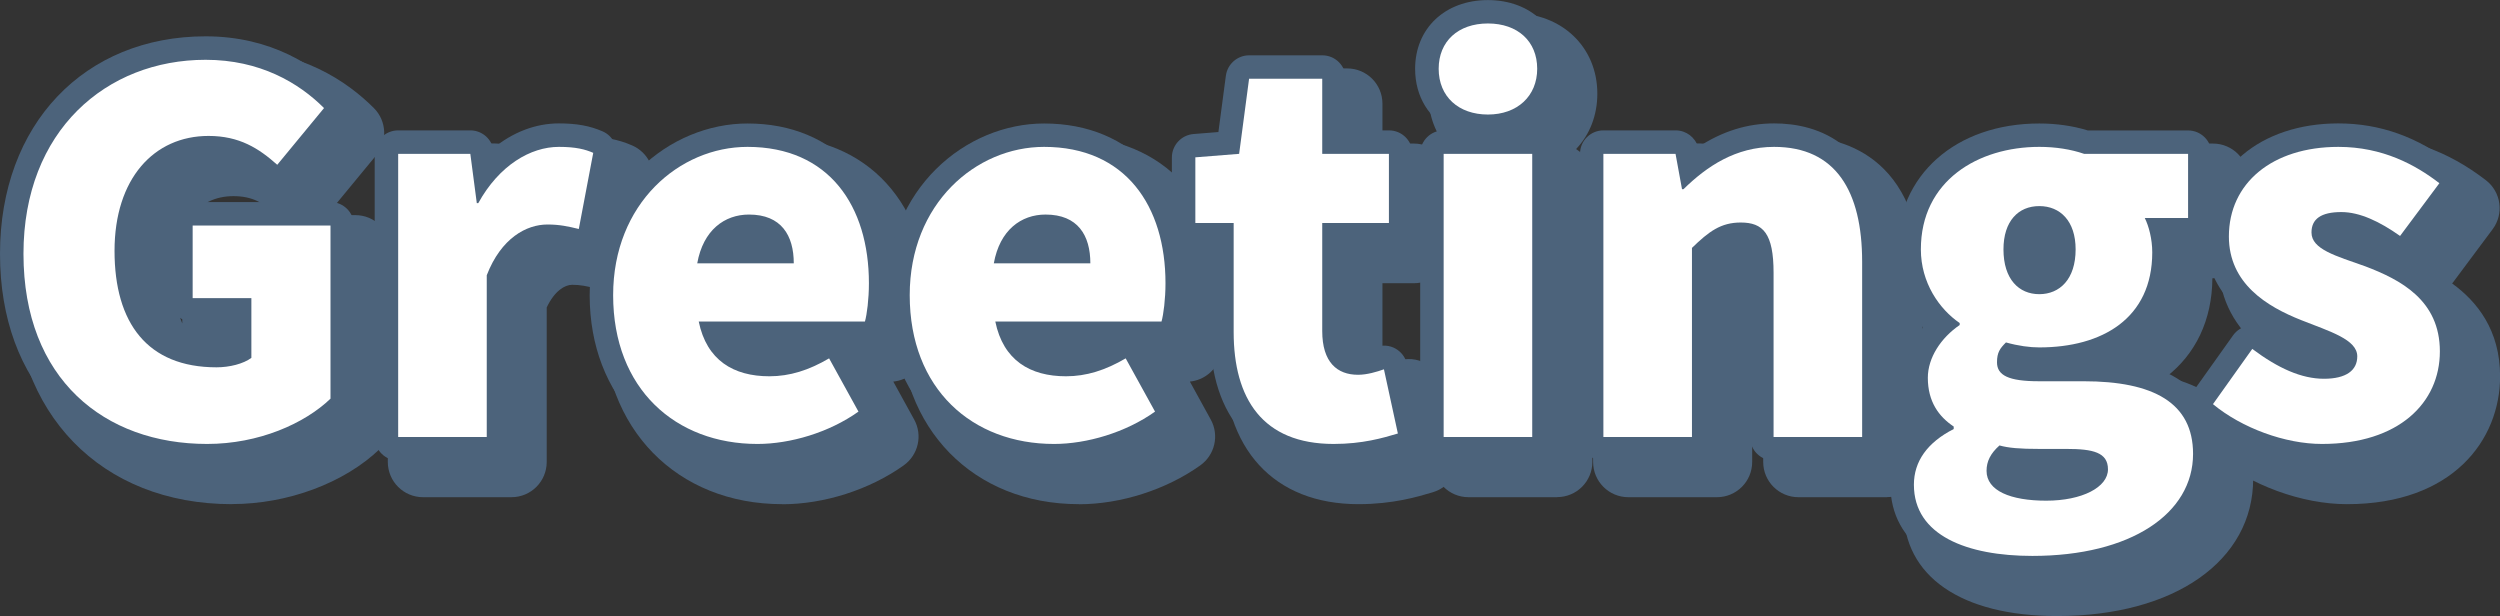
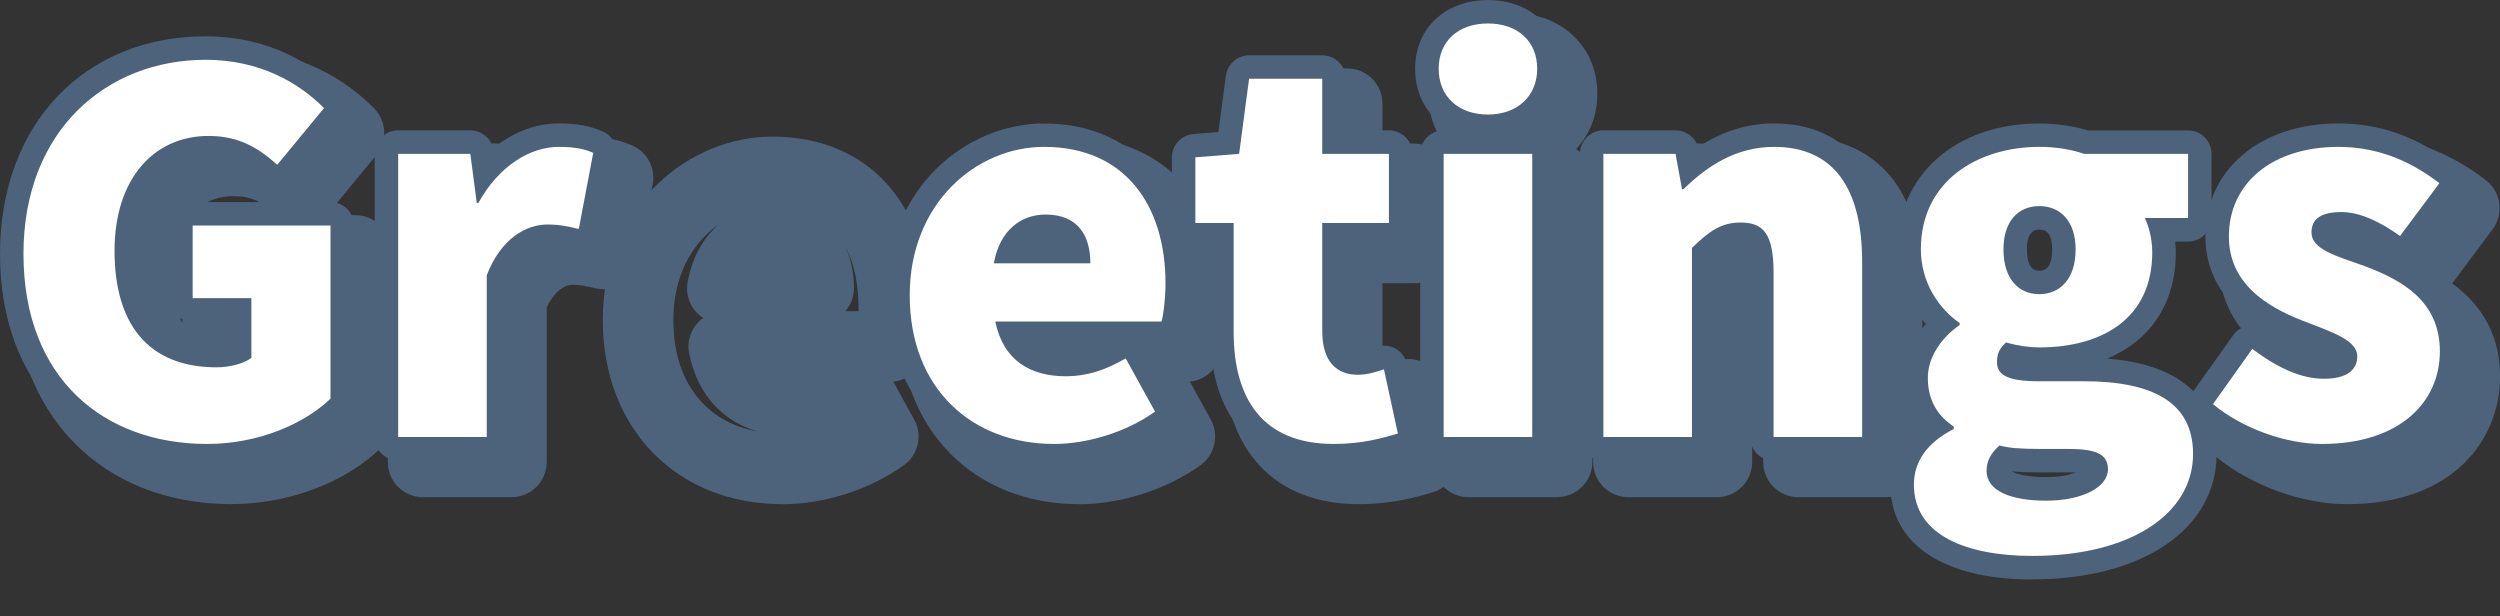
<svg xmlns="http://www.w3.org/2000/svg" viewBox="0 0 301.44 74.28">
  <rect x="0" y="0" width="301.44" height="74.28" fill="#333333" stroke="none" />
  <g>
    <g>
      <g>
-         <path d="M27.97,60.79c-15.79,0-26.39-10.92-26.39-27.17S12.36,5.96,27.79,5.96c8.45,0,14.06,3.84,17.29,7.07,1.55,1.55,1.67,4.02.27,5.71l-5.64,6.84c-.11.13-.22.25-.34.36h3.48c2.35,0,4.25,1.9,4.25,4.25v20.88c0,1.16-.47,2.26-1.3,3.06-4.26,4.1-11.09,6.65-17.83,6.65ZM27.79,14.47c-8.81,0-17.71,5.92-17.71,19.15,0,11.69,6.69,18.67,17.89,18.67,4.55,0,8.3-1.56,10.63-3.21v-14.63h-8.12v.26h2.83c2.35,0,4.25,1.9,4.25,4.25v7.2c0,1.34-.63,2.6-1.7,3.4-1.66,1.25-4.19,1.99-6.75,1.99-10.52,0-16.55-6.67-16.55-18.29,0-10.66,6.41-18.11,15.59-18.11,3.13,0,5.56.81,7.55,1.93l.34-.42c-2.42-1.46-5.18-2.19-8.25-2.19ZM28.15,23.65c-4.44,0-7.09,3.59-7.09,9.61,0,2.49.34,4.35.92,5.75,0-.02,0-.03,0-.05v-8.76c0-2.35,1.9-4.25,4.25-4.25h7.25c-1.69-1.49-3.07-2.3-5.33-2.3Z" fill="#4c637b" stroke-width="0" />
+         <path d="M27.97,60.79c-15.79,0-26.39-10.92-26.39-27.17S12.36,5.96,27.79,5.96c8.45,0,14.06,3.84,17.29,7.07,1.55,1.55,1.67,4.02.27,5.71l-5.64,6.84c-.11.13-.22.25-.34.36h3.48c2.35,0,4.25,1.9,4.25,4.25v20.88c0,1.16-.47,2.26-1.3,3.06-4.26,4.1-11.09,6.65-17.83,6.65ZM27.79,14.47c-8.81,0-17.71,5.92-17.71,19.15,0,11.69,6.69,18.67,17.89,18.67,4.55,0,8.3-1.56,10.63-3.21v-14.63h-8.12v.26h2.83c2.35,0,4.25,1.9,4.25,4.25v7.2c0,1.34-.63,2.6-1.7,3.4-1.66,1.25-4.19,1.99-6.75,1.99-10.52,0-16.55-6.67-16.55-18.29,0-10.66,6.41-18.11,15.59-18.11,3.13,0,5.56.81,7.55,1.93l.34-.42ZM28.15,23.65c-4.44,0-7.09,3.59-7.09,9.61,0,2.49.34,4.35.92,5.75,0-.02,0-.03,0-.05v-8.76c0-2.35,1.9-4.25,4.25-4.25h7.25c-1.69-1.49-3.07-2.3-5.33-2.3Z" fill="#4c637b" stroke-width="0" />
        <path d="M61.69,59.95h-10.68c-2.35,0-4.25-1.9-4.25-4.25V21.55c0-2.35,1.9-4.25,4.25-4.25h8.7c1.28,0,2.44.57,3.22,1.48,2.28-1.5,4.84-2.32,7.46-2.32,2.34,0,4.14.33,5.84,1.08,1.82.79,2.84,2.74,2.47,4.69l-1.74,9.18c-.22,1.14-.89,2.14-1.87,2.78-.98.63-2.17.84-3.3.57-1.11-.26-1.79-.42-2.8-.42-.89,0-2.12.73-3.07,2.73v18.63c0,2.35-1.9,4.25-4.25,4.25ZM55.27,51.44h2.18v-15.25c0-.52.1-1.04.29-1.53.44-1.13.96-2.16,1.55-3.09-1.57-.47-2.78-1.82-3-3.52l-.29-2.24h-.72v25.63ZM69.52,25.07c-.6.13-1.27.41-1.94.85.59-.08,1.21-.11,1.8-.09l.14-.76Z" fill="#4c637b" stroke-width="0" />
        <path d="M94.33,60.79c-12.75,0-21.65-9.12-21.65-22.19,0-13.85,10.4-22.13,20.45-22.13,11.48,0,18.89,8.12,18.89,20.69,0,2.15-.25,4.42-.64,5.79-.48,1.69-1.95,2.89-3.67,3.06l2.52,4.58c1.04,1.89.5,4.26-1.26,5.52-4.12,2.94-9.6,4.69-14.65,4.69ZM86.55,27.13c-3.08,2.21-5.36,6.09-5.36,11.47,0,7.35,3.81,12.27,10.15,13.43-4.33-1.28-7.25-4.55-8.24-9.39-.26-1.25.06-2.55.87-3.54.24-.29.51-.55.81-.76-.35-.23-.68-.51-.95-.84-.81-.96-1.15-2.24-.92-3.48.52-2.88,1.81-5.24,3.66-6.88ZM101.94,37.52h1.58c0-.12,0-.24,0-.37,0-2.14-.3-4.97-1.56-7.36.65,1.42,1,3.09,1,4.96,0,1.06-.39,2.02-1.02,2.77Z" fill="#4c637b" stroke-width="0" />
        <path d="M130.09,60.79c-12.75,0-21.65-9.12-21.65-22.19,0-13.85,10.4-22.13,20.45-22.13,11.48,0,18.89,8.12,18.89,20.69,0,2.15-.25,4.42-.64,5.79-.48,1.69-1.95,2.89-3.67,3.06l2.52,4.58c1.04,1.89.5,4.26-1.26,5.52-4.12,2.94-9.6,4.69-14.65,4.69ZM122.31,27.13c-3.08,2.21-5.36,6.09-5.36,11.47,0,7.35,3.81,12.27,10.15,13.43-4.33-1.28-7.25-4.55-8.24-9.39-.26-1.25.06-2.55.87-3.54.24-.29.51-.55.81-.76-.35-.23-.68-.51-.95-.84-.81-.96-1.15-2.24-.92-3.48.52-2.88,1.81-5.24,3.66-6.88ZM137.7,37.52h1.58c0-.12,0-.24,0-.37,0-2.14-.3-4.97-1.56-7.36.65,1.42,1,3.09,1,4.96,0,1.06-.39,2.02-1.02,2.77Z" fill="#4c637b" stroke-width="0" />
        <path d="M163.81,60.79c-10.21,0-16.31-6.64-16.31-17.75v-8.89h-.37c-2.35,0-4.25-1.9-4.25-4.25v-7.92c0-2.22,1.7-4.06,3.92-4.24l1.85-.15.75-5.65c.28-2.11,2.08-3.69,4.22-3.69h8.82c2.35,0,4.25,1.9,4.25,4.25v4.81h3.79c2.35,0,4.25,1.9,4.25,4.25v8.34c0,2.35-1.9,4.25-4.25,4.25h-3.79v8.77c0,.5.05.83.09,1.03.14,0,.64-.05,1.66-.41,1.15-.41,2.43-.31,3.49.29,1.07.59,1.83,1.62,2.09,2.81l1.68,7.74c.47,2.17-.81,4.34-2.93,4.97-1.79.54-4.8,1.44-8.96,1.44ZM152.85,25.78c1.82.48,3.16,2.14,3.16,4.11v13.14c0,8.15,3.95,9.25,7.81,9.25.37,0,.72,0,1.06-.03-3.4-.7-6.69-3.41-6.69-9.34v-13.02c0-2.06,1.47-3.78,3.42-4.17-1.95-.39-3.42-2.11-3.42-4.17v-4.81h-.84l-.71,5.37c-.26,1.96-1.83,3.47-3.78,3.67Z" fill="#4c637b" stroke-width="0" />
        <path d="M187.75,59.95h-10.68c-2.35,0-4.25-1.9-4.25-4.25V21.55c0-1.48.76-2.79,1.91-3.55-1.59-1.7-2.51-4.01-2.51-6.71,0-5.63,4.29-9.71,10.19-9.71s10.19,4.08,10.19,9.71c0,2.66-.94,4.97-2.56,6.68,1.18.76,1.96,2.08,1.96,3.58v34.14c0,2.35-1.9,4.25-4.25,4.25ZM181.32,51.44h2.18v-25.63h-2.18v25.63ZM182.41,10.09c-1.69,0-1.69.7-1.69,1.21,0,.56,0,1.27,1.69,1.27s1.69-.76,1.69-1.27c0-.45,0-1.21-1.69-1.21Z" fill="#4c637b" stroke-width="0" />
        <path d="M227.53,59.95h-10.68c-2.35,0-4.25-1.9-4.25-4.25v-19.8c0-.83-.05-1.41-.1-1.79-.3.04-.64.19-1.23.67v20.92c0,2.35-1.9,4.25-4.25,4.25h-10.68c-2.35,0-4.25-1.9-4.25-4.25V21.55c0-2.35,1.9-4.25,4.25-4.25h8.7c1.27,0,2.43.56,3.21,1.47,2.76-1.55,5.62-2.31,8.67-2.31,4.47,0,14.87,1.76,14.87,18.11v21.12c0,2.35-1.9,4.25-4.25,4.25ZM221.1,51.44h2.18v-16.87c0-9.61-4.3-9.61-6.37-9.61-1.14,0-2.23.21-3.3.64,3.58.23,7.5,2.3,7.5,10.29v15.55ZM200.58,51.44h2.18v-18.55c0-1.15.47-2.25,1.29-3.05.04-.04.07-.07.11-.11-1.29-.54-2.27-1.71-2.53-3.15l-.14-.77h-.9v25.63Z" fill="#4c637b" stroke-width="0" />
-         <path d="M248.05,74.28c-11.6,0-18.53-4.8-18.53-12.83,0-1.83.47-4.79,2.98-7.47-.86-1.59-1.3-3.42-1.3-5.42,0-2.26.78-4.51,2.18-6.47-1.92-2.58-3.02-5.76-3.02-9.01,0-9.78,7.62-16.61,18.53-16.61,2.13,0,4.21.29,6.06.84h11.88c2.35,0,4.25,1.9,4.25,4.25v7.74c0,2.35-1.9,4.25-4.25,4.25h-.07c-.03,5.06-2.04,9.17-5.56,11.89,8.95,2.09,10.48,8.3,10.48,12.29,0,9.9-9.5,16.55-23.63,16.55ZM238.31,60.32c-.28.49-.28.89-.28,1.13,0,1.31.82,2.23,2.01,2.87-1.29-1.47-1.64-3.08-1.72-4ZM256.01,53.27c4.37,1.02,5.41,3.86,5.41,6.32,0,.95-.2,1.85-.56,2.67,1.49-1.26,2.32-2.8,2.32-4.53,0-1.46,0-4.1-7.17-4.46ZM254.26,61.53h.01-.01ZM239.73,48.3c-.02.09-.02.18-.02.25,0,1.12.32,1.74,1.23,2.34.7.47,1.24,1.12,1.56,1.88.41-.17.83-.27,1.27-.3-2.6-.95-3.65-2.63-4.03-4.17ZM254.68,25.81c1.79,1.68,2.84,4.22,2.84,7.27,0,2.27-.52,4.12-1.38,5.57,1.41-1.2,2.12-2.94,2.12-5.21,0-.97-.28-1.89-.45-2.24-.66-1.32-.59-2.88.19-4.14.31-.5.71-.92,1.18-1.25h-4.5ZM242.46,26.54c-1.97,1.15-3.6,3.13-3.6,6.54,0,2.42,1.33,4.27,2.65,5.24-.74-1.4-1.19-3.14-1.19-5.24,0-2.63.79-4.89,2.14-6.54ZM248.92,32.21c-.05.17-.1.45-.1.87,0,.44.05.75.1.96.05-.2.1-.51.1-.96,0-.42-.05-.7-.1-.87Z" fill="#4c637b" stroke-width="0" />
        <path d="M282.97,60.79c-5.39,0-11.61-2.27-15.85-5.78-1.72-1.42-2.05-3.92-.75-5.74l4.74-6.66c.28-.4.63-.74,1.02-1.01-3.07-2.69-4.62-6.07-4.62-10.08,0-8.86,7.18-15.05,17.45-15.05,5.35,0,10.18,1.72,14.78,5.26,1.84,1.42,2.2,4.05.81,5.91l-4.74,6.36c-.05.06-.09.12-.14.18,3,2.17,5.78,5.62,5.78,11.2,0,7.67-5.71,15.41-18.47,15.41ZM279.92,25.89c-2.26.96-3.91,2.74-3.91,5.62,0,1.85.71,4.02,6.02,6.13.44.17.87.34,1.3.5,3.64,1.39,8.17,3.13,8.17,7.83,0,1.8-.68,3.76-2.35,5.14,2.45-1.16,3.81-3.13,3.81-5.74,0-2.92-1.58-4.51-6.26-6.28l-1-.35c-3.66-1.28-8.23-2.86-8.23-7.71,0-1.81.71-3.81,2.46-5.15Z" fill="#4c637b" stroke-width="0" />
      </g>
      <g>
        <path d="M24.97,56.37C9.8,56.37,0,46.26,0,30.61S10.2,4.38,24.79,4.38c7.96,0,13.25,3.62,16.28,6.65,1.03,1.03,1.11,2.68.18,3.81l-5.64,6.84c-.49.59-1.2.96-1.97,1.02-.77.06-1.53-.2-2.1-.71-1.96-1.75-3.64-2.76-6.39-2.76-5.25,0-8.5,4.22-8.5,11.02,0,10.04,5.4,11.2,9.46,11.2.5,0,.97-.06,1.37-.15v-2.52h-4.25c-1.57,0-2.83-1.27-2.83-2.83v-8.76c0-1.57,1.27-2.83,2.83-2.83h16.62c1.57,0,2.83,1.27,2.83,2.83v20.88c0,.77-.31,1.51-.87,2.04-4.01,3.86-10.46,6.25-16.84,6.25ZM24.79,10.05c-9.52,0-19.12,6.36-19.12,20.56,0,12.39,7.4,20.08,19.3,20.08,5.26,0,9.57-1.97,12.04-3.92v-16.75h-10.95v3.09h4.25c1.57,0,2.83,1.27,2.83,2.83v7.2c0,.89-.42,1.73-1.13,2.27-1.42,1.07-3.63,1.71-5.9,1.71-9.62,0-15.13-6.15-15.13-16.87,0-9.99,5.7-16.69,14.17-16.69,3.37,0,5.86,1.04,7.85,2.38l2.12-2.57c-2.37-1.75-5.76-3.32-10.33-3.32Z" fill="#4c637b" stroke-width="0" />
        <path d="M58.69,55.53h-10.68c-1.57,0-2.83-1.27-2.83-2.83V18.55c0-1.57,1.27-2.83,2.83-2.83h8.7c1.32,0,2.45.91,2.75,2.17,2.36-1.94,5.1-3.01,7.92-3.01,2.16,0,3.74.29,5.28.96,1.21.53,1.9,1.83,1.65,3.12l-1.74,9.18c-.14.76-.59,1.43-1.24,1.85-.65.42-1.44.56-2.2.38-1.17-.28-1.95-.46-3.12-.46-1.77,0-3.43,1.43-4.49,3.84v18.94c0,1.57-1.27,2.83-2.83,2.83ZM50.85,49.86h5.01v-16.66c0-.35.06-.7.19-1.02,1.92-4.97,5.65-7.93,9.96-7.93.55,0,1.05.03,1.52.07l.71-3.74c-.25-.01-.54-.02-.85-.02-2.65,0-5.43,2.04-7.24,5.32-.5.9-1.45,1.46-2.48,1.46h-.18c-1.42,0-2.63-1.06-2.81-2.47l-.46-3.47h-3.38v28.47Z" fill="#4c637b" stroke-width="0" />
-         <path d="M91.33,56.37c-11.91,0-20.23-8.54-20.23-20.77,0-12.97,9.68-20.71,19.03-20.71,10.62,0,17.47,7.57,17.47,19.27,0,1.99-.24,4.16-.59,5.4-.35,1.22-1.46,2.06-2.73,2.06h-1.98c.05.08.1.16.15.24l3.54,6.42c.7,1.26.33,2.84-.84,3.68-3.89,2.77-9.06,4.43-13.82,4.43ZM90.13,20.55c-6.48,0-13.36,5.27-13.36,15.04,0,9.18,5.72,15.1,14.56,15.1,2.76,0,5.8-.77,8.38-2.08l-.91-1.65c-2.02.84-3.98,1.24-6.03,1.24-6.02,0-10.14-3.23-11.3-8.87-.17-.83.04-1.7.58-2.36.54-.66,1.35-1.04,2.2-1.04h17.61c.04-.55.07-1.16.07-1.78,0-4.09-1.15-13.6-11.81-13.6ZM89.03,41.61c.84.57,2.03.93,3.74.93,1.39,0,2.71-.29,4.15-.93h-7.89ZM95.71,34.59h-11.64c-.84,0-1.64-.37-2.17-1.02s-.76-1.49-.62-2.32c.91-5.07,4.37-8.21,9.03-8.21,5.08,0,8.23,3.34,8.23,8.71,0,1.57-1.27,2.83-2.83,2.83ZM89.1,28.92h2.6c-.78-.34-1.87-.28-2.6,0Z" fill="#4c637b" stroke-width="0" />
        <path d="M127.09,56.37c-11.91,0-20.23-8.54-20.23-20.77,0-12.97,9.68-20.71,19.03-20.71,10.62,0,17.47,7.57,17.47,19.27,0,1.99-.24,4.16-.59,5.4-.35,1.22-1.46,2.06-2.73,2.06h-1.98c.05.08.1.16.15.24l3.54,6.42c.7,1.26.33,2.84-.84,3.68-3.89,2.77-9.06,4.43-13.82,4.43ZM125.89,20.55c-6.48,0-13.36,5.27-13.36,15.04,0,9.18,5.72,15.1,14.56,15.1,2.76,0,5.8-.77,8.38-2.08l-.91-1.65c-2.02.84-3.98,1.24-6.03,1.24-6.02,0-10.14-3.23-11.3-8.87-.17-.83.04-1.7.58-2.36.54-.66,1.35-1.04,2.2-1.04h17.61c.04-.55.07-1.16.07-1.78,0-4.09-1.15-13.6-11.81-13.6ZM124.79,41.61c.84.57,2.03.93,3.74.93,1.39,0,2.71-.29,4.15-.93h-7.89ZM131.47,34.59h-11.64c-.84,0-1.64-.37-2.17-1.02s-.76-1.49-.62-2.32c.91-5.07,4.37-8.21,9.03-8.21,5.08,0,8.23,3.34,8.23,8.71,0,1.57-1.27,2.83-2.83,2.83ZM124.86,28.92h2.6c-.78-.34-1.87-.28-2.6,0Z" fill="#4c637b" stroke-width="0" />
        <path d="M160.81,56.37c-9.47,0-14.89-5.95-14.89-16.33v-10.3h-1.79c-1.57,0-2.83-1.27-2.83-2.83v-7.92c0-1.48,1.14-2.71,2.61-2.83l3-.24.9-6.79c.19-1.41,1.39-2.46,2.81-2.46h8.82c1.57,0,2.83,1.27,2.83,2.83v6.22h5.21c1.57,0,2.83,1.27,2.83,2.83v8.34c0,1.57-1.27,2.83-2.83,2.83h-5.21v10.18c0,2.44.79,2.44,1.49,2.44.29,0,.96-.06,2.17-.5.77-.27,1.62-.21,2.33.19.71.4,1.22,1.08,1.39,1.88l1.68,7.74c.31,1.45-.54,2.89-1.96,3.32-1.83.55-4.6,1.38-8.55,1.38ZM146.97,24.06h1.79c1.57,0,2.83,1.27,2.83,2.83v13.14c0,9.56,5.27,10.67,9.23,10.67,1.73,0,3.18-.2,4.4-.46l-.49-2.26c-.33.04-.65.06-.97.06-3.46,0-7.15-2.13-7.15-8.11v-13.02c0-1.57,1.27-2.83,2.83-2.83h5.21v-2.67h-5.21c-1.57,0-2.83-1.27-2.83-2.83v-6.22h-3.5l-.87,6.6c-.18,1.33-1.25,2.35-2.59,2.45l-2.67.21v2.47Z" fill="#4c637b" stroke-width="0" />
        <path d="M184.75,55.53h-10.68c-1.57,0-2.83-1.27-2.83-2.83V18.55c0-1.57,1.27-2.83,2.83-2.83h1.05c-2.77-1.34-4.49-4.03-4.49-7.42,0-4.88,3.61-8.29,8.77-8.29s8.77,3.41,8.77,8.29c0,3.4-1.72,6.09-4.49,7.42h1.05c1.57,0,2.83,1.27,2.83,2.83v34.14c0,1.57-1.27,2.83-2.83,2.83ZM176.91,49.86h5.01v-28.47h-5.01v28.47ZM179.41,5.67c-1.42,0-3.11.46-3.11,2.62s1.69,2.68,3.11,2.68c1.16,0,3.11-.35,3.11-2.68s-1.95-2.62-3.11-2.62Z" fill="#4c637b" stroke-width="0" />
        <path d="M224.53,55.53h-10.68c-1.57,0-2.83-1.27-2.83-2.83v-19.8c0-2.47-.39-3.09-.45-3.17-.02,0-.2-.06-.68-.05-1.05,0-1.76.31-3.04,1.45v21.57c0,1.57-1.27,2.83-2.83,2.83h-10.68c-1.57,0-2.83-1.27-2.83-2.83V18.55c0-1.57,1.27-2.83,2.83-2.83h8.7c1.26,0,2.36.83,2.71,2.02,2.92-1.92,5.94-2.86,9.17-2.86,5.02,0,13.45,2.17,13.45,16.69v21.12c0,1.57-1.27,2.83-2.83,2.83ZM216.69,49.86h5.01v-18.28c0-11.02-5.66-11.02-7.79-11.02-3.15,0-5.9,1.32-8.94,4.29-.53.52-1.24.81-1.98.81h-.18c-1.37,0-2.54-.98-2.79-2.32l-.35-1.94h-3.5v28.47h5.01v-19.96c0-.77.31-1.5.86-2.03,2.1-2.03,4.27-3.86,7.85-3.86,6.79,0,6.79,6.69,6.79,8.89v16.96Z" fill="#4c637b" stroke-width="0" />
        <path d="M245.05,69.87c-10.72,0-17.11-4.27-17.11-11.41,0-2.12.66-4.88,3.37-7.26-1.11-1.59-1.69-3.5-1.69-5.64,0-2.29.93-4.58,2.58-6.49-1.9-2.17-3.42-5.25-3.42-8.99,0-8.95,7.04-15.19,17.11-15.19,2.07,0,4.08.29,5.85.84h12.09c1.57,0,2.83,1.27,2.83,2.83v7.74c0,1.57-1.27,2.83-2.83,2.83h-1.55c.04.44.07.87.07,1.3,0,6.11-3.03,10.62-8.27,12.81,10.82.85,13.19,6.6,13.19,11.49,0,9.05-8.93,15.13-22.21,15.13ZM237.35,53.94c-.15.12-.31.23-.49.32-2.92,1.49-3.25,3.11-3.25,4.19,0,5.18,8,5.74,11.45,5.74,9.9,0,16.54-3.8,16.54-9.46,0-1.77,0-5.92-10.36-5.92h-5.4c-5.23,0-7.87-1.72-7.87-5.12,0-2.3.99-3.48,1.91-4.4.72-.72,1.78-1,2.77-.72,1.46.41,2.58.49,3.26.49,4.03,0,10.78-1.12,10.78-8.62,0-1.15-.3-2.27-.6-2.87-.44-.88-.39-1.92.12-2.76.52-.84,1.43-1.34,2.41-1.34h2.39v-2.07h-9.71c-.32,0-.63-.05-.93-.16-1.29-.45-2.84-.68-4.47-.68-5.28,0-11.44,2.49-11.44,9.52,0,3.09,1.78,5.4,3.44,6.54.77.53,1.24,1.4,1.24,2.34v.24c0,.94-.46,1.81-1.23,2.34-1.58,1.08-2.61,2.66-2.61,4.02,0,1.6.56,2.65,1.86,3.52.79.53,1.26,1.41,1.26,2.36v.3c0,.27-.04.54-.11.79.27-.32.57-.63.91-.93.72-.64,1.72-.87,2.64-.61.81.22,2,.32,4.1.32h3.24c1.93,0,7.81,0,7.81,5.29,0,3.89-4.22,6.62-10.27,6.62-9.31,0-10.03-4.93-10.03-6.44,0-1.01.22-1.95.65-2.83ZM242.58,56.84c.52.29,1.77.69,4.15.69,1.61,0,2.79-.26,3.56-.55-.3-.02-.67-.02-1.1-.02h-3.24c-1.39,0-2.46-.04-3.37-.12ZM245.89,38.31c-3.56,0-7.15-2.55-7.15-8.23,0-4.74,2.94-8.05,7.15-8.05,3.59,0,7.21,2.49,7.21,8.05s-3.62,8.23-7.21,8.23ZM245.89,27.69c-.37,0-1.49,0-1.49,2.38,0,2.56,1.12,2.56,1.49,2.56.42,0,1.55,0,1.55-2.56,0-2.38-1.12-2.38-1.55-2.38Z" fill="#4c637b" stroke-width="0" />
        <path d="M279.97,56.37c-5.08,0-10.95-2.14-14.95-5.45-1.14-.95-1.36-2.62-.5-3.83l4.74-6.66c.44-.62,1.12-1.04,1.87-1.16.76-.12,1.53.08,2.14.53,2.72,2.04,4.99,3.03,6.94,3.03.07,0,.14,0,.2,0-.8-.37-1.84-.77-2.63-1.08-.45-.17-.91-.35-1.37-.53-6.96-2.76-10.49-7.04-10.49-12.71,0-8.03,6.59-13.63,16.03-13.63,5.02,0,9.57,1.63,13.91,4.97,1.23.95,1.47,2.7.54,3.94l-4.74,6.36c-.41.54-.97.9-1.58,1.05,3.32,1.84,6.94,5.1,6.94,11.17,0,6.97-5.27,14-17.05,14ZM270.8,48.05c2.79,1.63,6.22,2.65,9.17,2.65,7.13,0,11.38-3.11,11.38-8.33,0-4.07-2.74-5.93-7.17-7.61l-1.03-.36c-3.41-1.19-7.27-2.53-7.27-6.37,0-2.56,1.69-5.29,6.43-5.29,1.98,0,4.08.63,6.38,1.91l1.4-1.87c-2.59-1.5-5.27-2.23-8.13-2.23-6.3,0-10.37,3.13-10.37,7.96,0,3.25,2.13,5.55,6.91,7.45.44.17.88.34,1.31.51,3.57,1.37,7.26,2.78,7.26,6.51,0,2.68-1.8,5.54-6.85,5.54-2.52,0-5.13-.83-7.94-2.53l-1.48,2.07Z" fill="#4c637b" stroke-width="0" />
      </g>
      <g>
        <path d="M2.83,30.61C2.83,15.73,12.85,7.21,24.79,7.21c6.54,0,11.22,2.76,14.28,5.82l-5.64,6.84c-2.22-1.98-4.56-3.48-8.28-3.48-6.6,0-11.34,5.16-11.34,13.86s3.96,14.04,12.3,14.04c1.56,0,3.24-.42,4.2-1.14v-7.2h-7.08v-8.76h16.62v20.88c-3.12,3-8.64,5.46-14.88,5.46-12.36,0-22.14-7.8-22.14-22.92Z" fill="#fff" stroke-width="0" />
        <path d="M48.01,18.55h8.7l.78,5.94h.18c2.52-4.56,6.3-6.78,9.72-6.78,2.04,0,3.18.3,4.14.72l-1.74,9.18c-1.26-.3-2.28-.54-3.78-.54-2.52,0-5.58,1.62-7.32,6.12v19.5h-10.68V18.55Z" fill="#fff" stroke-width="0" />
-         <path d="M73.93,35.59c0-11.04,7.98-17.88,16.2-17.88,9.84,0,14.64,7.14,14.64,16.44,0,1.92-.24,3.78-.48,4.62h-20.04c.96,4.68,4.2,6.6,8.52,6.6,2.46,0,4.74-.72,7.2-2.16l3.54,6.42c-3.54,2.52-8.22,3.9-12.18,3.9-9.84,0-17.4-6.6-17.4-17.94ZM95.71,31.75c0-3.36-1.5-5.88-5.4-5.88-2.94,0-5.52,1.86-6.24,5.88h11.64Z" fill="#fff" stroke-width="0" />
        <path d="M109.69,35.59c0-11.04,7.98-17.88,16.2-17.88,9.84,0,14.64,7.14,14.64,16.44,0,1.92-.24,3.78-.48,4.62h-20.04c.96,4.68,4.2,6.6,8.52,6.6,2.46,0,4.74-.72,7.2-2.16l3.54,6.42c-3.54,2.52-8.22,3.9-12.18,3.9-9.84,0-17.4-6.6-17.4-17.94ZM131.47,31.75c0-3.36-1.5-5.88-5.4-5.88-2.94,0-5.52,1.86-6.24,5.88h11.64Z" fill="#fff" stroke-width="0" />
        <path d="M148.75,40.03v-13.14h-4.62v-7.92l5.28-.42,1.2-9.06h8.82v9.06h8.04v8.34h-8.04v13.02c0,3.78,1.8,5.28,4.32,5.28,1.08,0,2.28-.36,3.12-.66l1.68,7.74c-1.8.54-4.26,1.26-7.74,1.26-8.58,0-12.06-5.46-12.06-13.5Z" fill="#fff" stroke-width="0" />
        <path d="M173.47,8.29c0-3.3,2.34-5.46,5.94-5.46s5.94,2.16,5.94,5.46-2.4,5.52-5.94,5.52-5.94-2.16-5.94-5.52ZM174.07,18.55h10.68v34.14h-10.68V18.55Z" fill="#fff" stroke-width="0" />
        <path d="M193.33,18.55h8.7l.78,4.26h.18c2.82-2.76,6.3-5.1,10.92-5.1,7.44,0,10.62,5.34,10.62,13.86v21.12h-10.68v-19.8c0-4.74-1.26-6.06-3.96-6.06-2.4,0-3.84,1.08-5.88,3.06v22.8h-10.68V18.55Z" fill="#fff" stroke-width="0" />
        <path d="M230.77,58.45c0-2.82,1.62-5.1,4.8-6.72v-.3c-1.8-1.2-3.12-3-3.12-5.88,0-2.4,1.56-4.8,3.84-6.36v-.24c-2.46-1.68-4.68-4.86-4.68-8.88,0-8.28,6.9-12.36,14.28-12.36,1.98,0,3.84.3,5.4.84h12.54v7.74h-5.22c.48.96.9,2.52.9,4.14,0,7.98-6.06,11.46-13.62,11.46-1.14,0-2.52-.18-4.02-.6-.72.72-1.08,1.2-1.08,2.4,0,1.56,1.38,2.28,5.04,2.28h5.4c8.4,0,13.2,2.58,13.2,8.76,0,7.2-7.5,12.3-19.38,12.3-7.86,0-14.28-2.46-14.28-8.58ZM254.17,56.59c0-2.04-1.8-2.46-4.98-2.46h-3.24c-2.46,0-3.78-.12-4.86-.42-1.08.96-1.56,1.92-1.56,3.06,0,2.4,2.88,3.6,7.2,3.6s7.44-1.62,7.44-3.78ZM250.27,30.07c0-3.42-1.86-5.22-4.38-5.22s-4.32,1.8-4.32,5.22c0,3.6,1.86,5.4,4.32,5.4s4.38-1.8,4.38-5.4Z" fill="#fff" stroke-width="0" />
        <path d="M266.83,48.73l4.74-6.66c3.12,2.34,5.94,3.6,8.64,3.6s4.02-1.02,4.02-2.7c0-2.04-3.3-3-6.78-4.38-4.08-1.62-8.7-4.38-8.7-10.08,0-6.42,5.22-10.8,13.2-10.8,5.34,0,9.3,2.16,12.18,4.38l-4.74,6.36c-2.46-1.74-4.86-2.88-7.08-2.88-2.46,0-3.6.84-3.6,2.46,0,2.04,2.94,2.82,6.48,4.08,4.26,1.62,9,4.08,9,10.26s-4.92,11.16-14.22,11.16c-4.44,0-9.66-1.92-13.14-4.8Z" fill="#fff" stroke-width="0" />
      </g>
    </g>
  </g>
</svg>